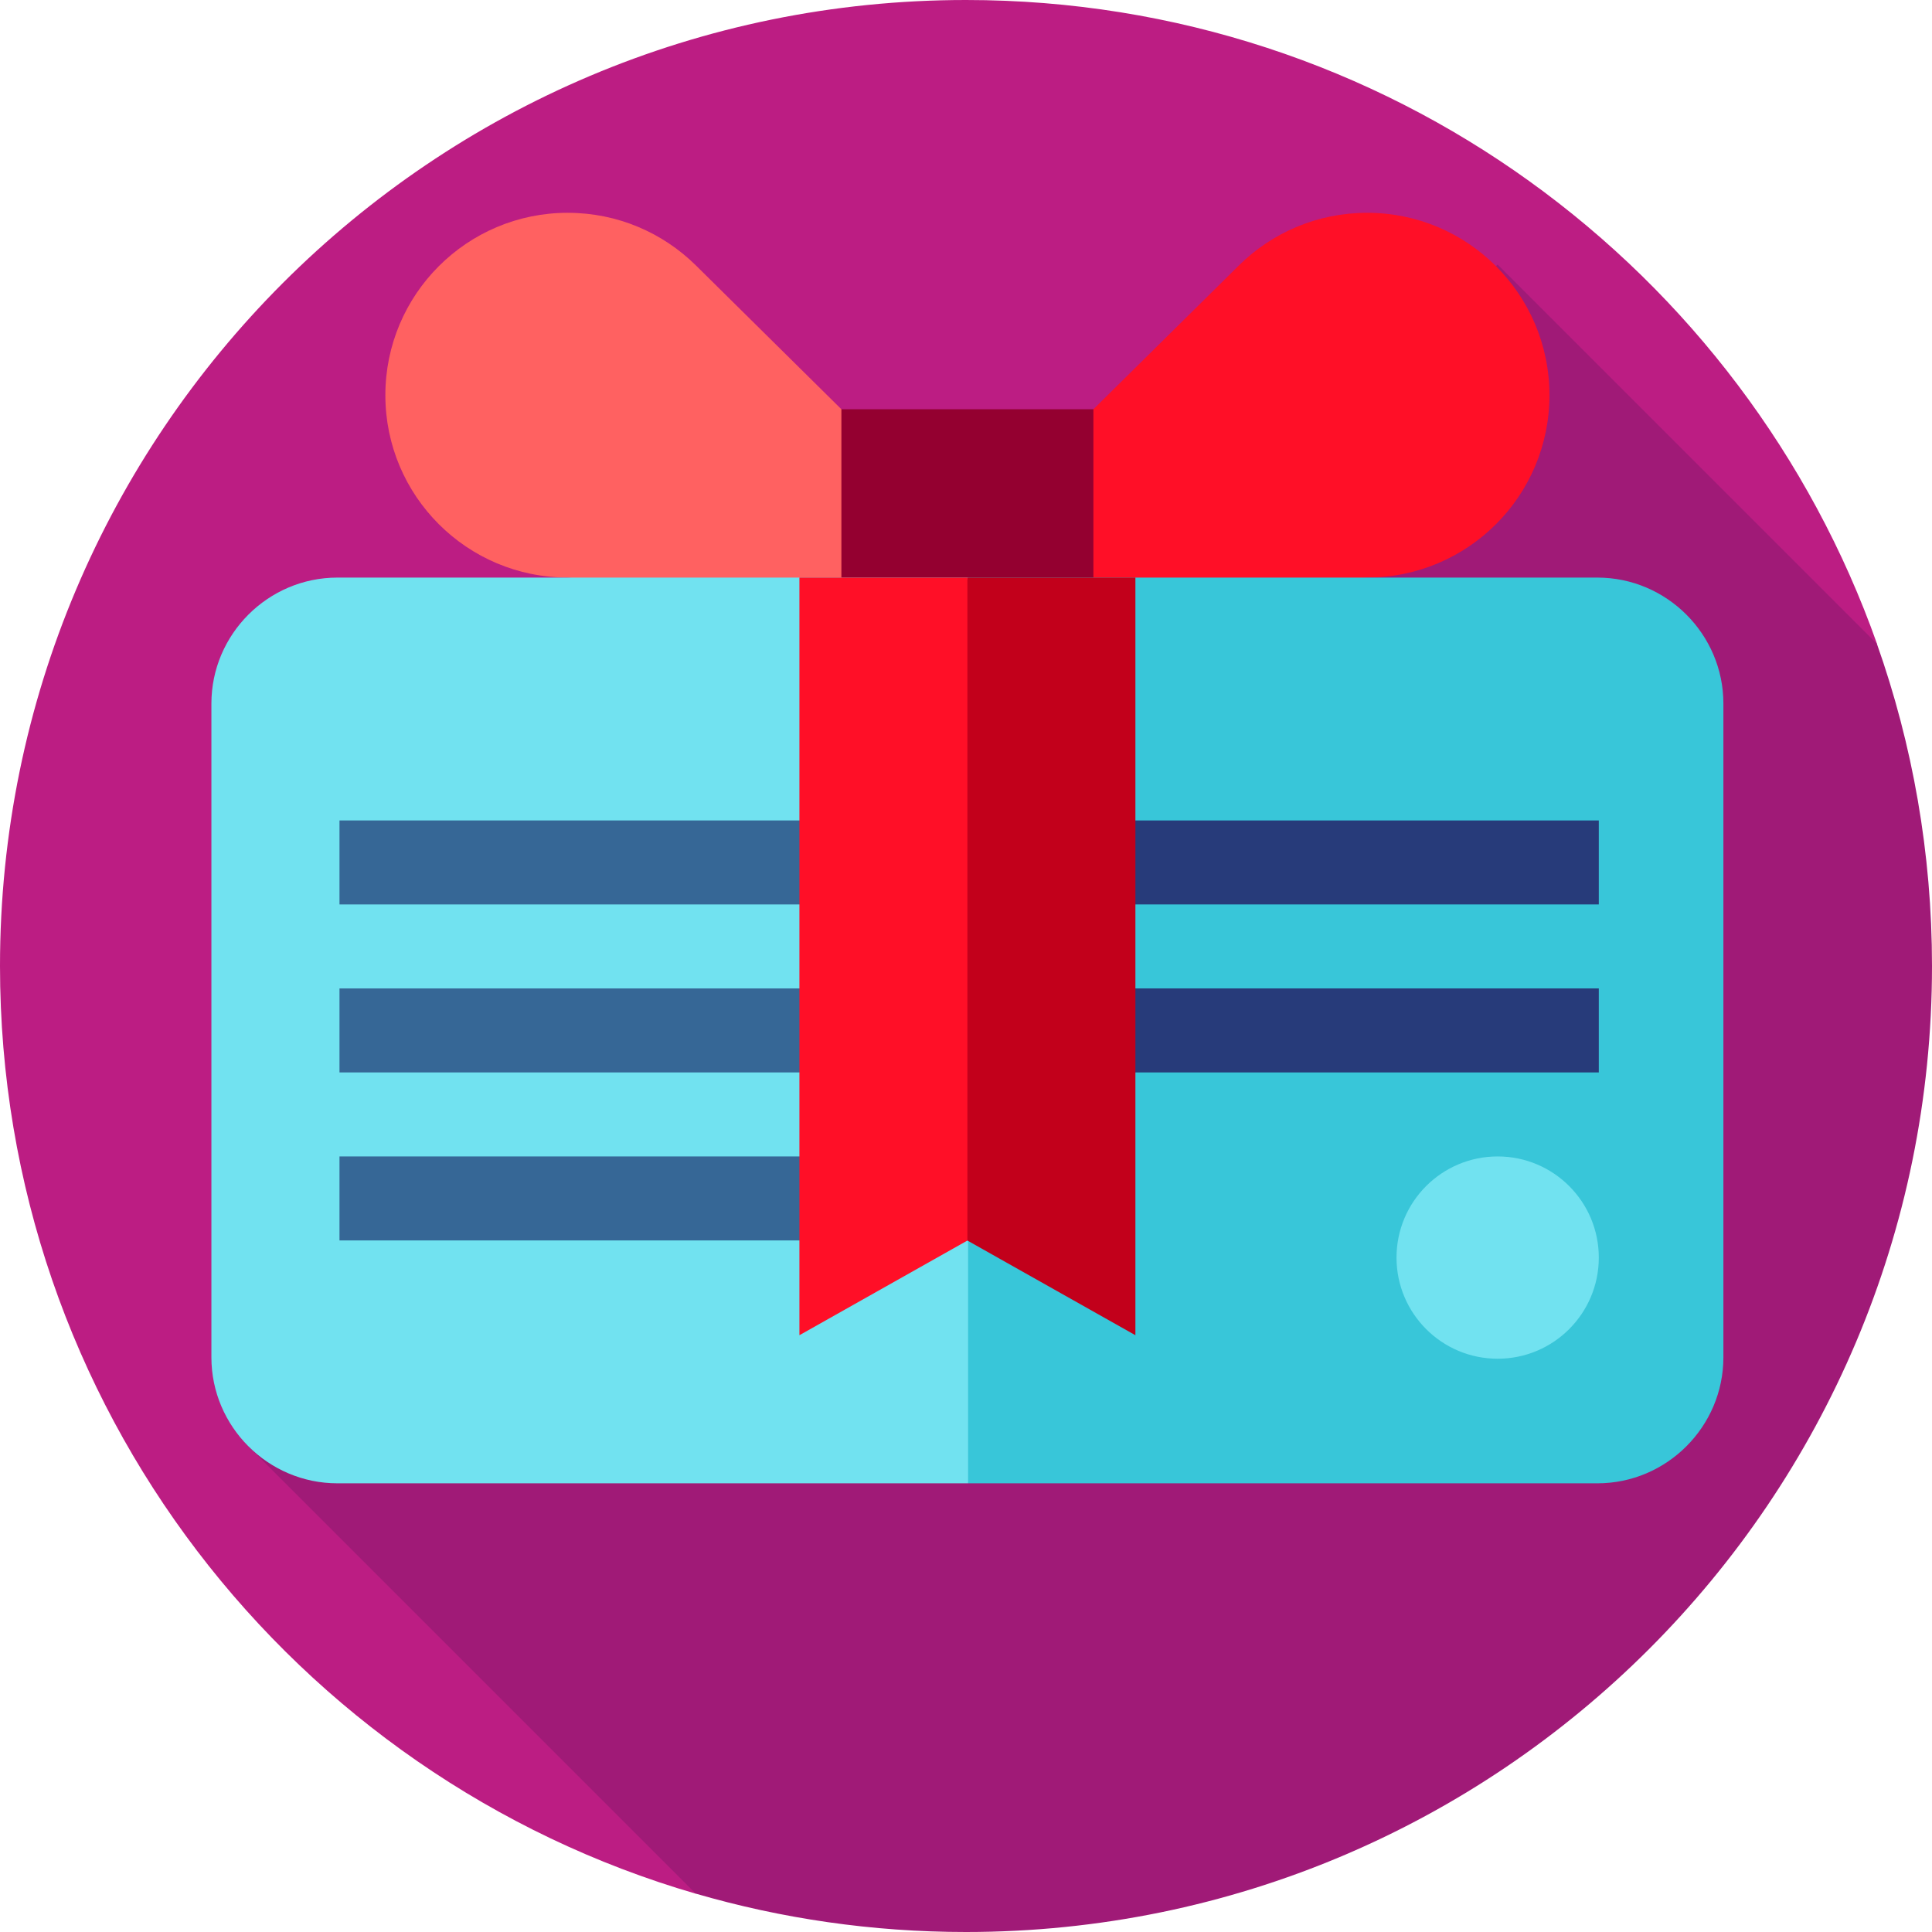
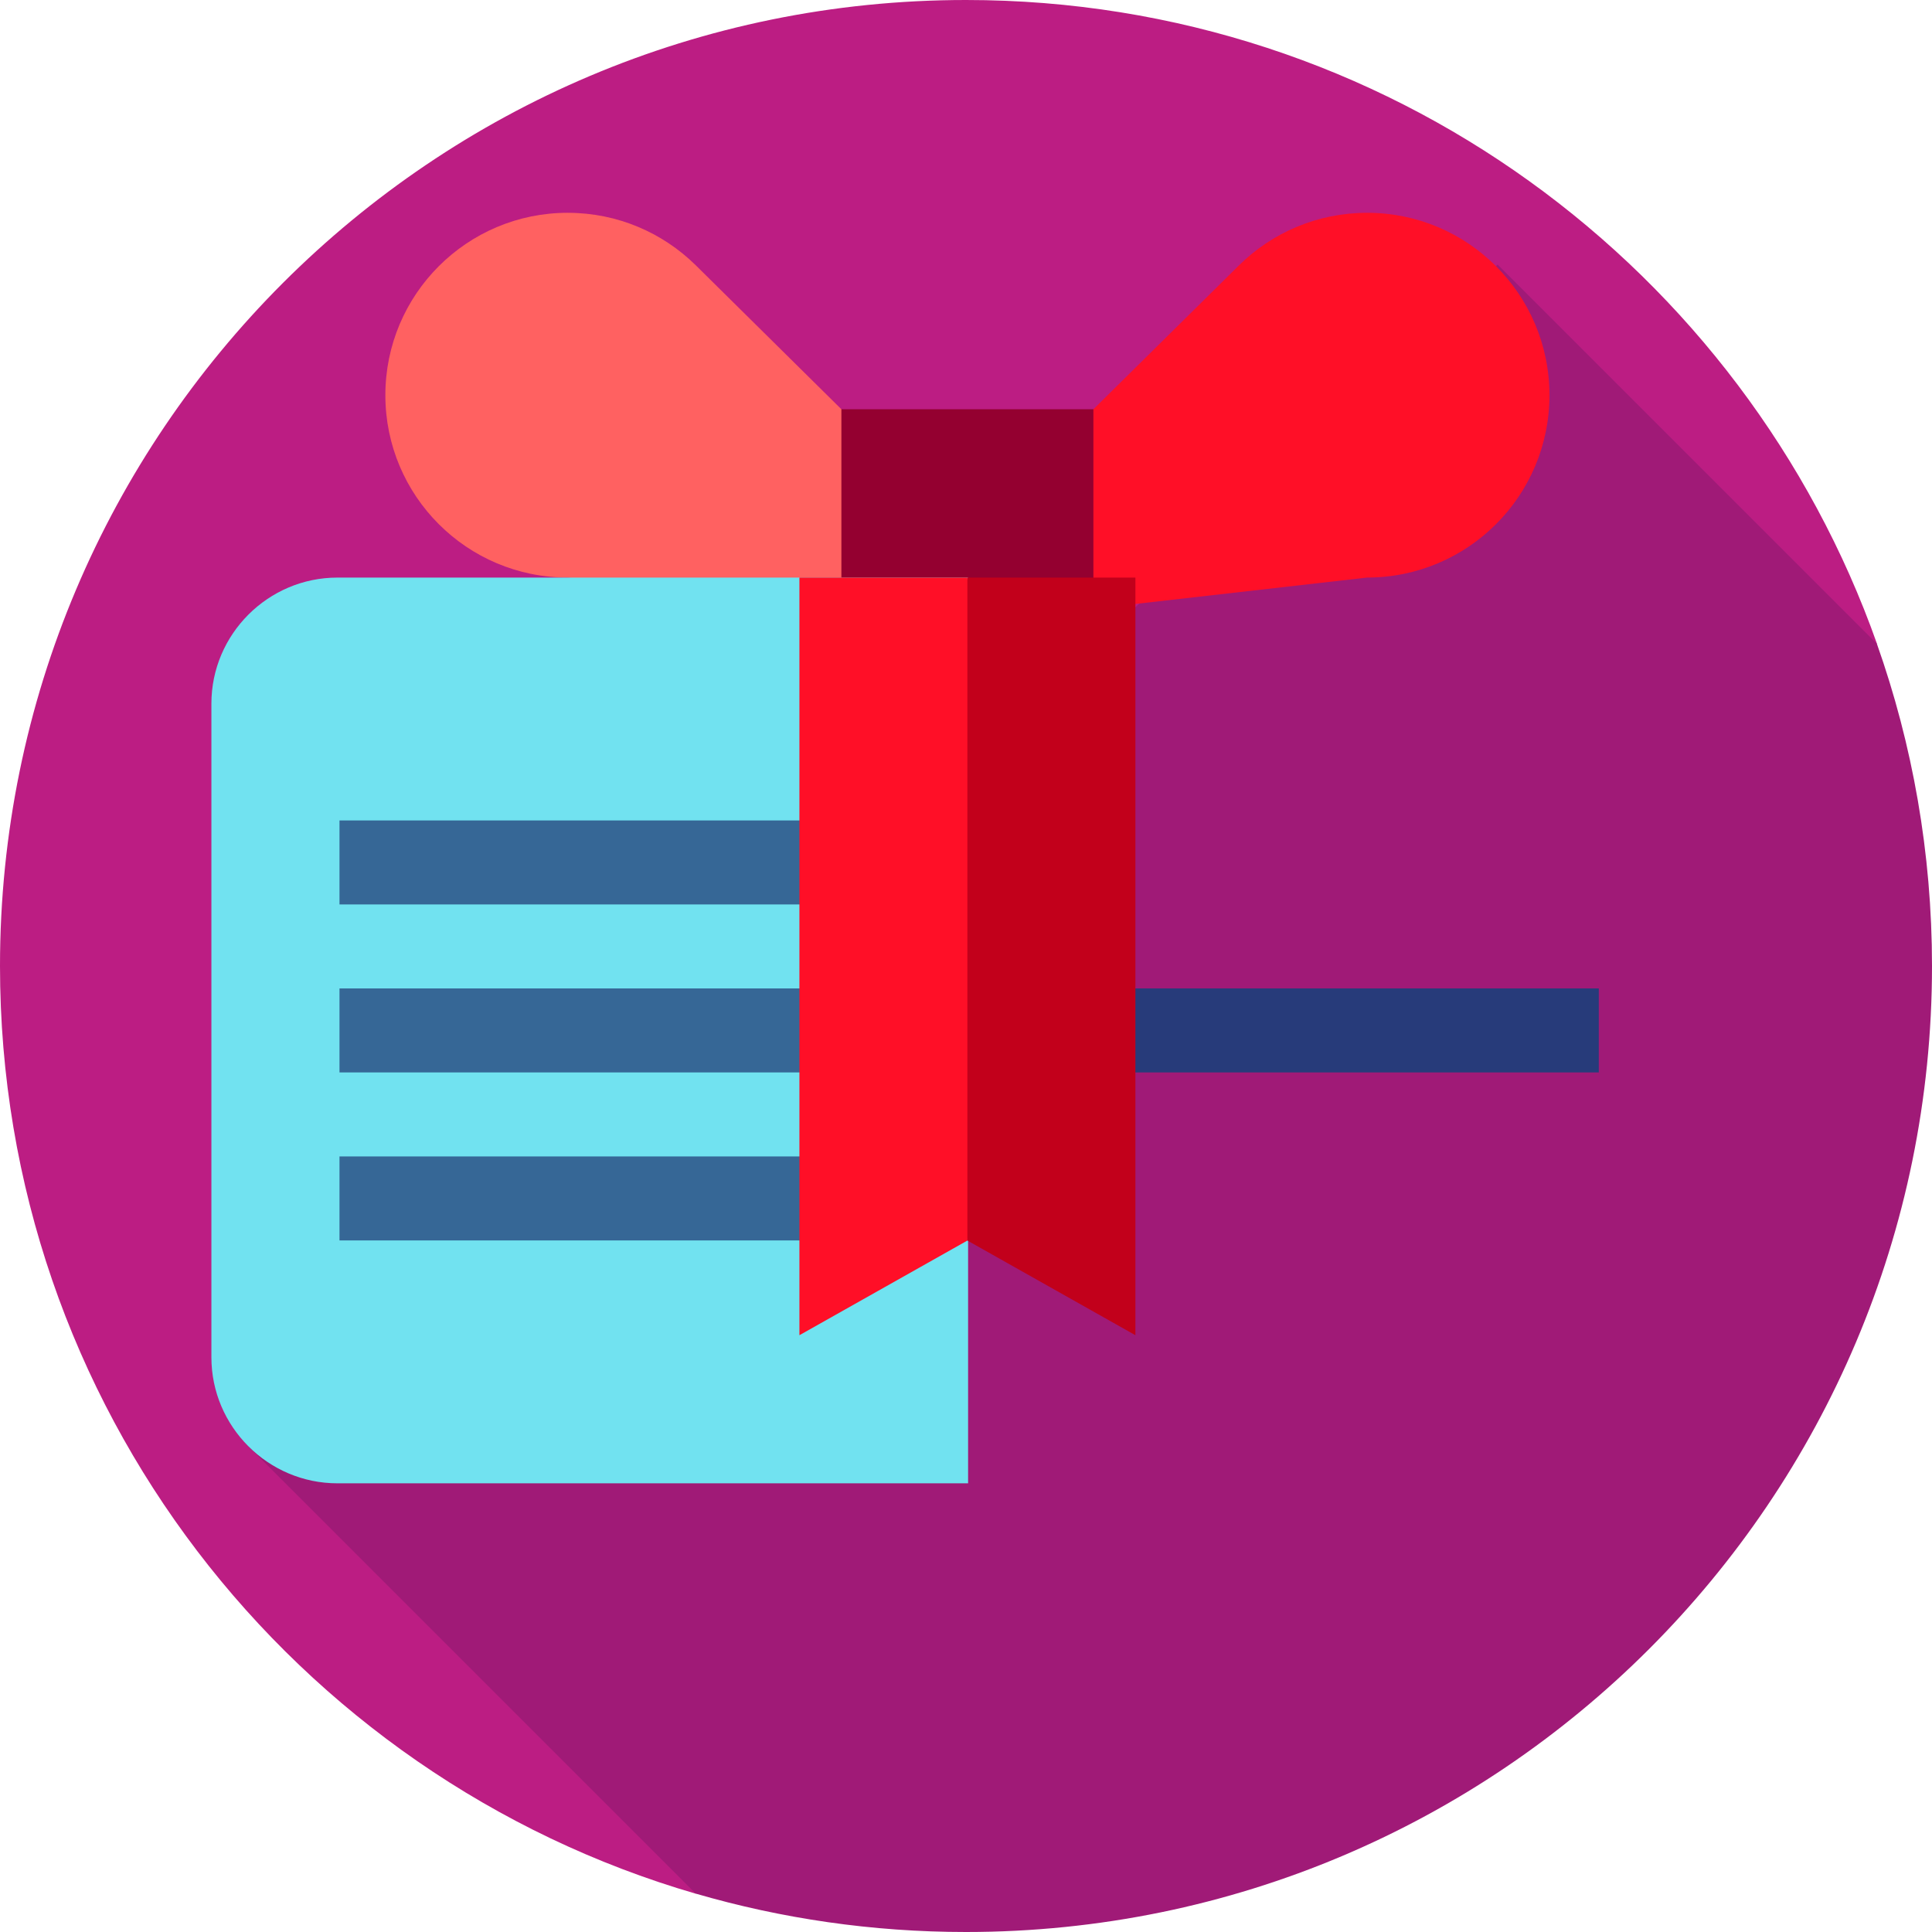
<svg xmlns="http://www.w3.org/2000/svg" id="Layer_1" data-name="Layer 1" viewBox="0 0 85.039 85.039">
  <defs>
    <style> .cls-1 { fill: #ff6161; } .cls-2 { fill: #ff0f27; } .cls-3 { fill: #71e2f0; } .cls-4 { fill: #366796; } .cls-5 { fill: #c2001b; } .cls-6 { fill: #940030; } .cls-7 { fill: #38c6d9; } .cls-8 { fill: #a01a77; } .cls-9 { fill: #273b7a; } .cls-10 { fill: #bc1d83; } </style>
  </defs>
  <path class="cls-10" d="M42.52,0C19.037,0,0,19.037,0,42.52c0,19.354,12.93,35.687,30.624,40.833l51.993-55.017C76.776,11.827,61.029,0,42.52,0Z" />
  <path class="cls-8" d="M10.934,63.66l19.69,19.69c3.775,1.098,7.766,1.689,11.895,1.689,23.483,0,42.52-19.037,42.52-42.52,0-4.974-.857-9.747-2.426-14.183l-16.692-16.692L10.934,63.66Z" />
  <path class="cls-2" d="M60.172,9.367c-2.194,0-4.181.88-5.63,2.306l-9.217,9.111-1.389,6.487,16.237-1.849c4.434,0,8.028-3.594,8.028-8.028s-3.594-8.028-8.028-8.028Z" />
  <path class="cls-1" d="M24.991,9.367c2.194,0,4.181.88,5.63,2.306l9.217,9.111,1.389,6.487-16.237-1.849c-4.434,0-8.028-3.594-8.028-8.028s3.594-8.028,8.028-8.028Z" />
  <rect class="cls-6" x="37.035" y="18.013" width="11.092" height="9.258" />
-   <path class="cls-7" d="M70.311,25.423h-27.699l-9.772,17.128,9.772,22.739h27.699c3.05,0,5.546-2.496,5.546-5.546v-28.775c0-3.05-2.496-5.546-5.546-5.546Z" />
  <path class="cls-3" d="M14.851,25.423c-3.05,0-5.546,2.496-5.546,5.546v28.775c0,3.05,2.496,5.546,5.546,5.546h27.761V25.423H14.851Z" />
-   <polygon class="cls-9" points="42.612 39.81 70.373 39.81 70.373 36.113 42.612 36.113 40.969 37.961 42.612 39.81" />
  <rect class="cls-4" x="14.943" y="36.113" width="27.669" height="3.697" />
  <polygon class="cls-9" points="42.612 47.205 70.373 47.205 70.373 43.507 42.612 43.507 40.969 45.356 42.612 47.205" />
  <rect class="cls-4" x="14.943" y="43.507" width="27.669" height="3.697" />
  <rect class="cls-4" x="14.943" y="50.902" width="27.669" height="3.697" />
  <polygon class="cls-5" points="49.976 25.423 49.976 58.771 42.581 54.604 38.884 38.946 42.581 25.423 49.976 25.423" />
  <polygon class="cls-2" points="42.581 25.423 42.581 54.604 35.187 58.771 35.187 25.423 42.581 25.423" />
-   <circle class="cls-3" cx="65.921" cy="55.354" r="4.452" />
</svg>